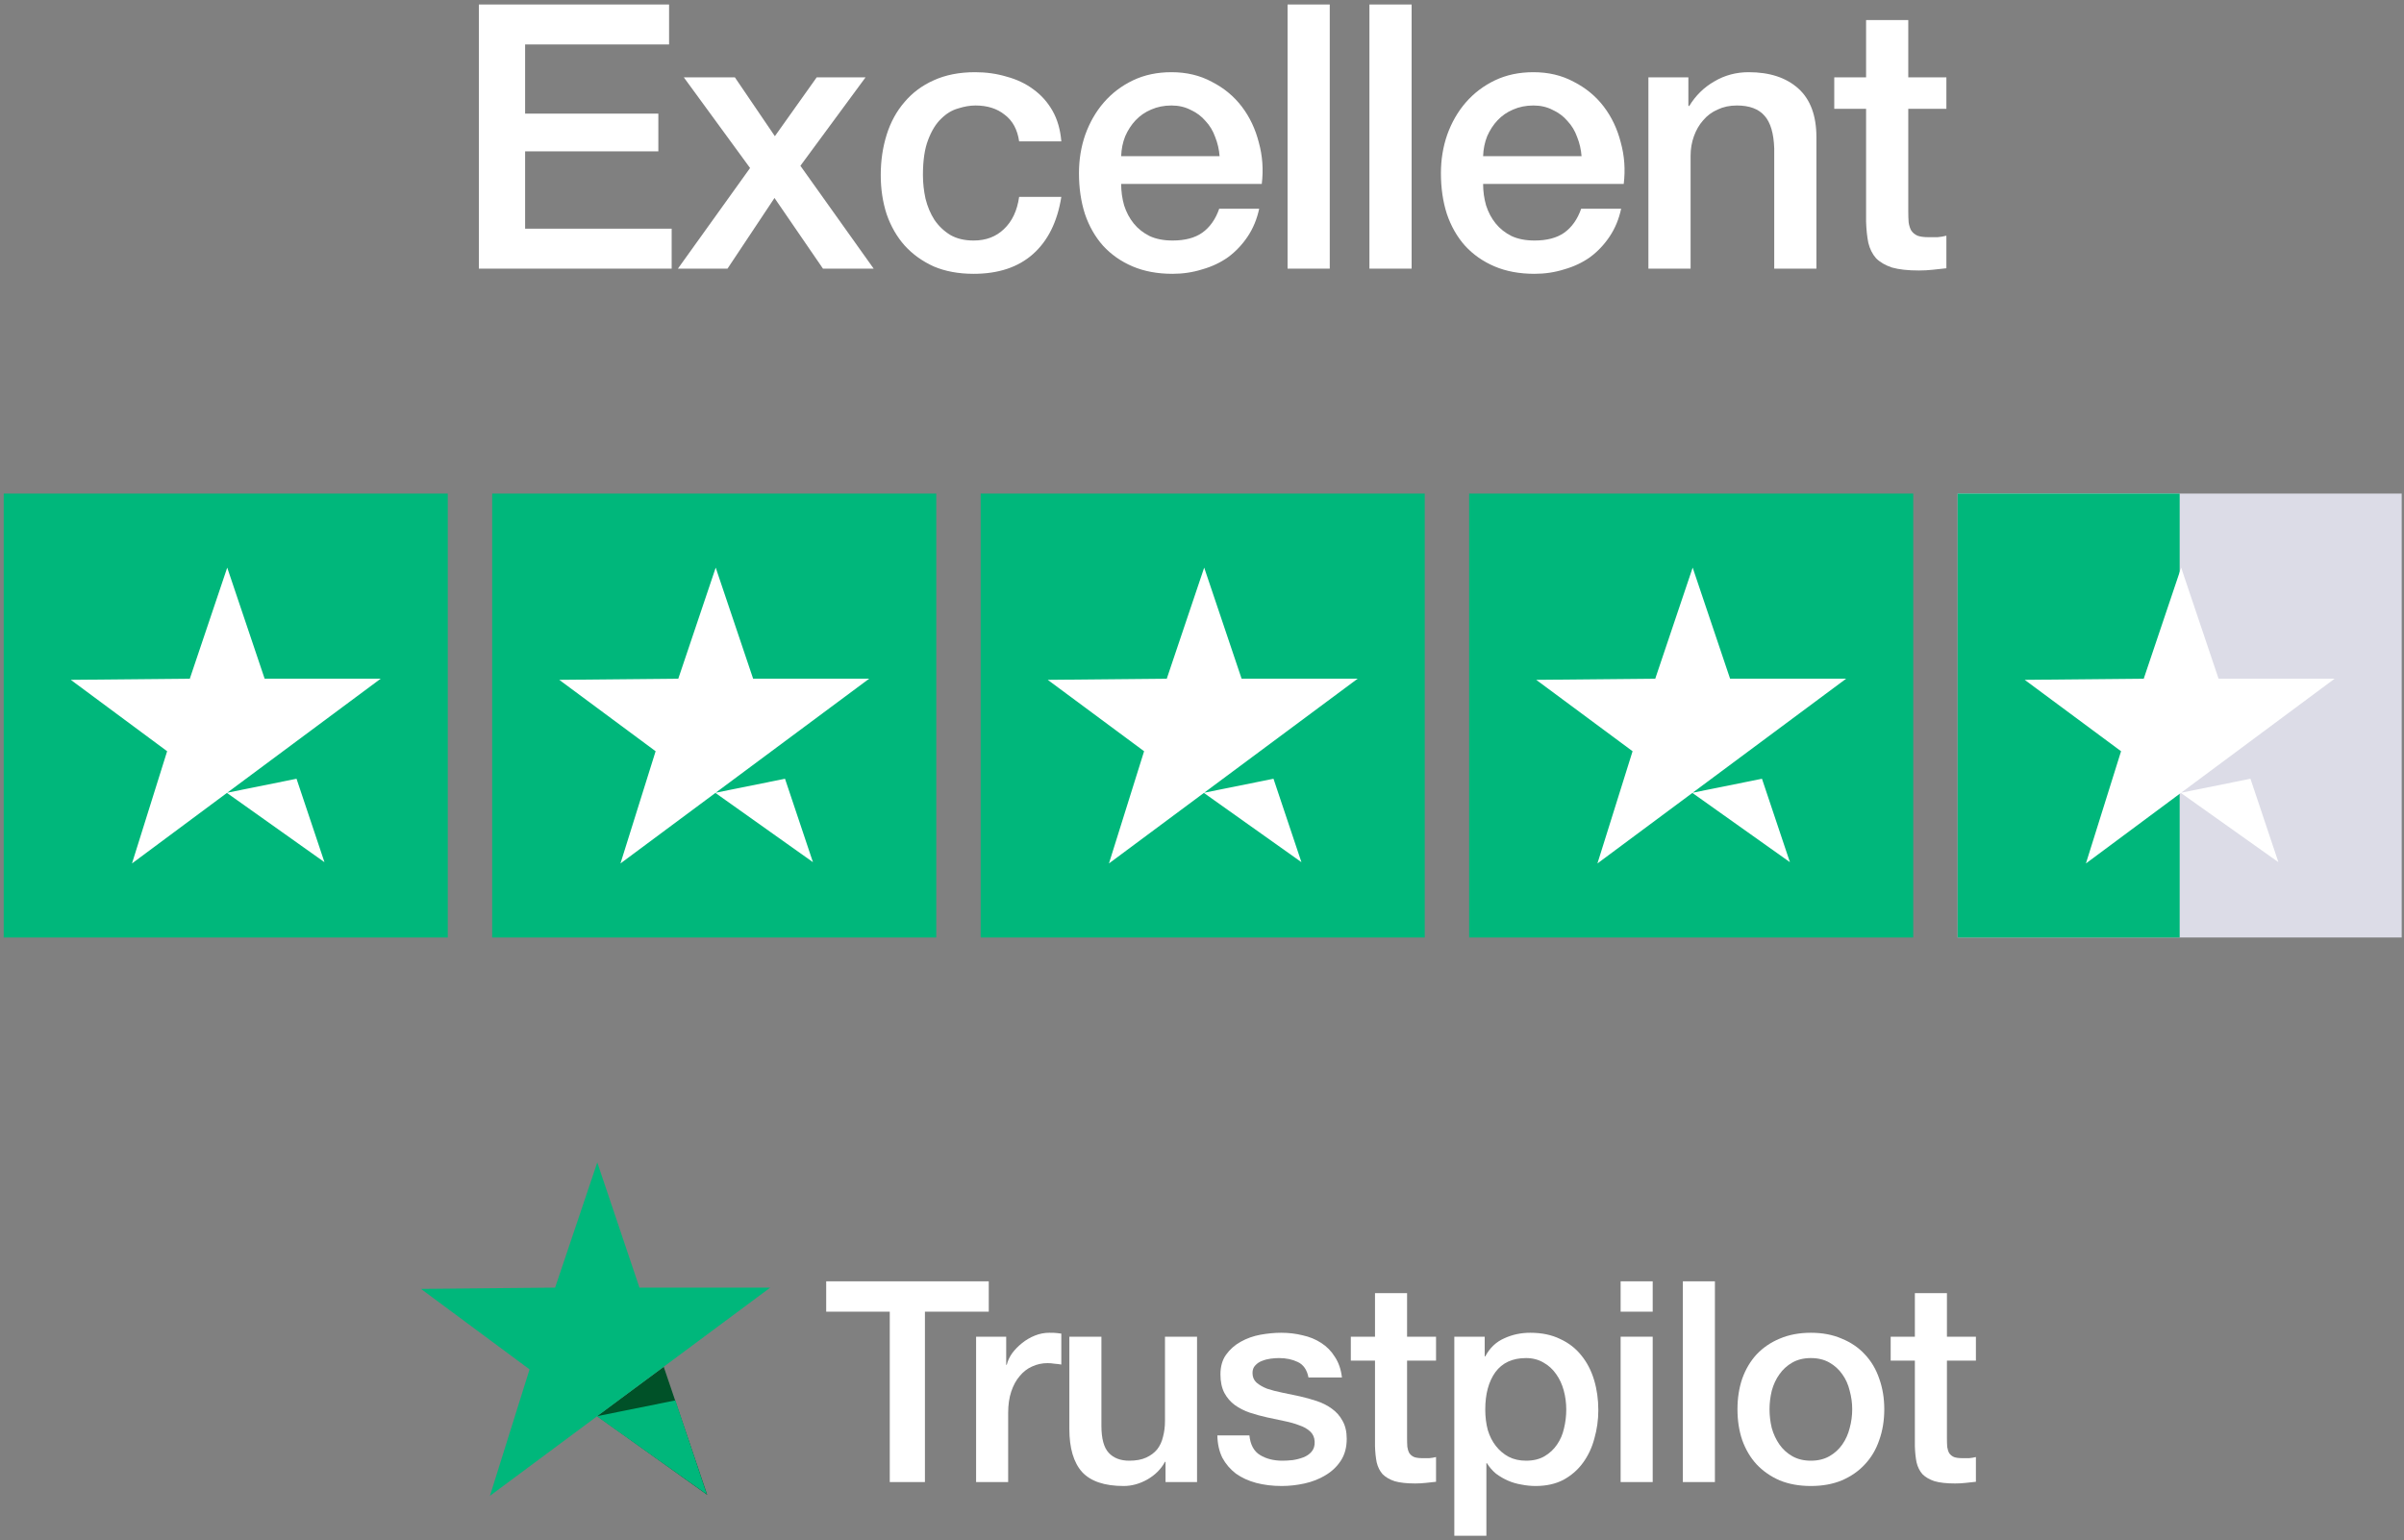
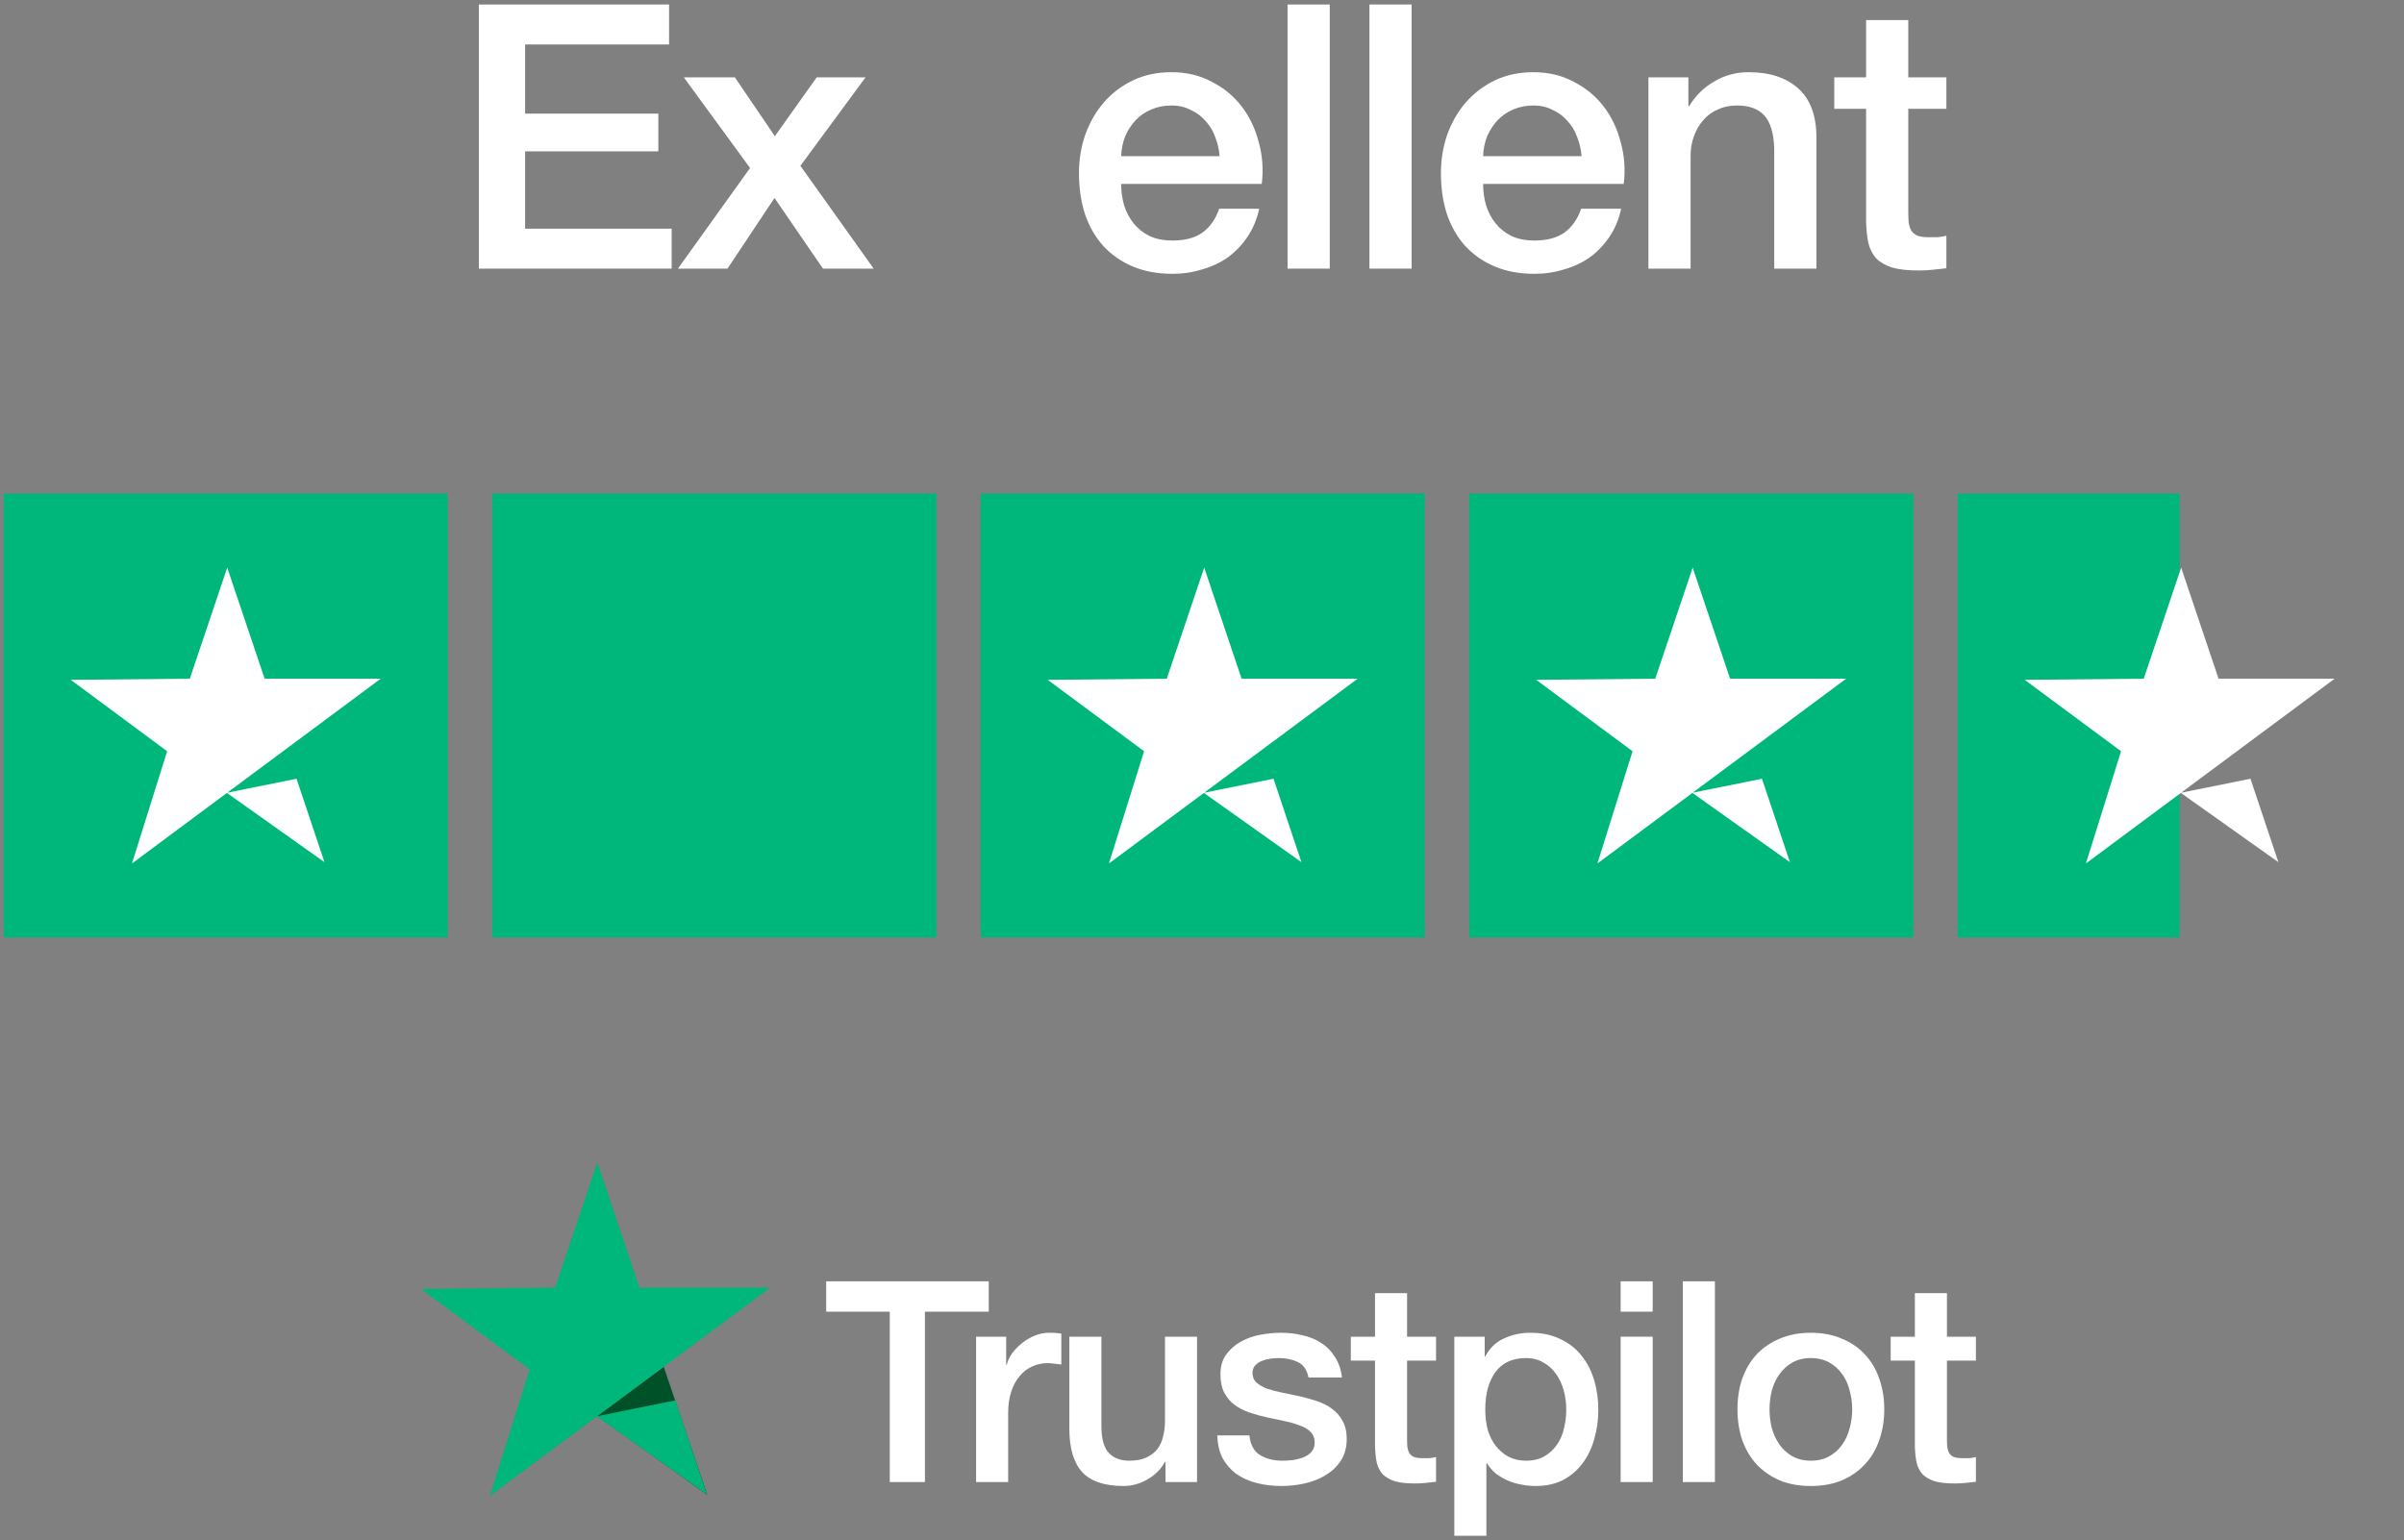
<svg xmlns="http://www.w3.org/2000/svg" width="401" height="257" viewBox="0 0 401 257" fill="none">
  <rect x="0" y="0" width="401" height="257" fill="#808080" stroke="none" />
  <path d="M137.815 213.797H164.931V218.864H154.282V247.293H148.418V218.864H137.815V213.797Z" fill="white" />
  <path d="M162.819 223.039H167.839V227.73H167.933C168.089 227.073 168.386 226.432 168.824 225.807C169.293 225.181 169.841 224.618 170.466 224.118C171.123 223.586 171.842 223.164 172.624 222.851C173.406 222.538 174.204 222.382 175.017 222.382C175.642 222.382 176.064 222.398 176.283 222.429C176.534 222.46 176.784 222.492 177.034 222.523V227.683C176.659 227.621 176.268 227.574 175.861 227.543C175.486 227.48 175.111 227.449 174.735 227.449C173.828 227.449 172.968 227.636 172.155 228.012C171.373 228.356 170.685 228.887 170.091 229.607C169.497 230.295 169.027 231.155 168.683 232.187C168.339 233.219 168.167 234.408 168.167 235.752V247.293H162.819V223.039Z" fill="white" />
  <path d="M199.673 247.293H194.418V243.915H194.325C193.668 245.135 192.683 246.12 191.369 246.871C190.087 247.59 188.773 247.95 187.428 247.95C184.238 247.95 181.924 247.168 180.485 245.604C179.078 244.009 178.374 241.617 178.374 238.427V223.039H183.722V237.91C183.722 240.037 184.129 241.538 184.942 242.414C185.755 243.29 186.897 243.728 188.367 243.728C189.492 243.728 190.431 243.556 191.181 243.212C191.932 242.868 192.542 242.414 193.011 241.851C193.48 241.257 193.809 240.553 193.996 239.74C194.215 238.927 194.325 238.051 194.325 237.113V223.039H199.673V247.293Z" fill="white" />
  <path d="M208.409 239.506C208.565 241.069 209.16 242.164 210.192 242.79C211.224 243.415 212.459 243.728 213.898 243.728C214.398 243.728 214.961 243.697 215.587 243.634C216.244 243.54 216.853 243.384 217.416 243.165C217.979 242.946 218.433 242.633 218.777 242.227C219.152 241.789 219.324 241.226 219.293 240.538C219.262 239.85 219.011 239.287 218.542 238.849C218.073 238.411 217.463 238.067 216.713 237.817C215.993 237.535 215.164 237.301 214.226 237.113C213.288 236.925 212.334 236.722 211.364 236.503C210.364 236.284 209.394 236.018 208.456 235.706C207.549 235.393 206.72 234.971 205.969 234.439C205.25 233.907 204.671 233.235 204.234 232.422C203.796 231.577 203.577 230.545 203.577 229.325C203.577 228.012 203.89 226.917 204.515 226.041C205.172 225.134 205.985 224.415 206.955 223.883C207.955 223.32 209.05 222.929 210.239 222.71C211.458 222.492 212.616 222.382 213.71 222.382C214.961 222.382 216.15 222.523 217.276 222.804C218.433 223.055 219.465 223.477 220.372 224.071C221.31 224.665 222.076 225.447 222.671 226.417C223.296 227.355 223.687 228.497 223.844 229.841H218.261C218.011 228.559 217.416 227.699 216.478 227.261C215.571 226.823 214.523 226.604 213.335 226.604C212.96 226.604 212.506 226.636 211.974 226.698C211.474 226.761 210.989 226.886 210.52 227.073C210.082 227.23 209.707 227.48 209.394 227.824C209.081 228.137 208.925 228.559 208.925 229.091C208.925 229.748 209.144 230.279 209.582 230.686C210.051 231.092 210.645 231.436 211.364 231.718C212.115 231.968 212.96 232.187 213.898 232.375C214.836 232.562 215.806 232.766 216.806 232.985C217.776 233.203 218.73 233.469 219.668 233.782C220.606 234.095 221.435 234.517 222.155 235.049C222.905 235.58 223.499 236.253 223.937 237.066C224.406 237.879 224.641 238.88 224.641 240.069C224.641 241.507 224.313 242.727 223.656 243.728C222.999 244.729 222.139 245.542 221.076 246.167C220.043 246.793 218.886 247.246 217.604 247.528C216.322 247.809 215.055 247.95 213.804 247.95C212.271 247.95 210.848 247.778 209.535 247.434C208.253 247.09 207.127 246.574 206.157 245.886C205.219 245.166 204.468 244.291 203.905 243.259C203.374 242.195 203.092 240.944 203.061 239.506H208.409Z" fill="white" />
  <path d="M225.324 223.039H229.358V215.767H234.707V223.039H239.539V227.027H234.707V239.975C234.707 240.538 234.722 241.022 234.753 241.429C234.816 241.836 234.925 242.18 235.082 242.461C235.27 242.743 235.535 242.962 235.879 243.118C236.223 243.243 236.693 243.306 237.287 243.306C237.662 243.306 238.037 243.306 238.413 243.306C238.788 243.274 239.163 243.212 239.539 243.118V247.246C238.944 247.309 238.366 247.371 237.803 247.434C237.24 247.497 236.661 247.528 236.067 247.528C234.66 247.528 233.518 247.403 232.642 247.152C231.798 246.871 231.125 246.48 230.625 245.98C230.156 245.448 229.828 244.791 229.64 244.009C229.484 243.227 229.39 242.336 229.358 241.335V227.027H225.324V223.039Z" fill="white" />
  <path d="M242.588 223.039H247.655V226.323H247.749C248.5 224.915 249.547 223.915 250.892 223.32C252.237 222.695 253.691 222.382 255.255 222.382C257.163 222.382 258.821 222.726 260.228 223.414C261.667 224.071 262.855 224.994 263.793 226.182C264.732 227.339 265.435 228.7 265.904 230.264C266.374 231.827 266.608 233.501 266.608 235.283C266.608 236.91 266.389 238.489 265.951 240.022C265.545 241.554 264.904 242.915 264.028 244.103C263.183 245.26 262.104 246.199 260.791 246.918C259.477 247.606 257.929 247.95 256.146 247.95C255.365 247.95 254.583 247.872 253.801 247.715C253.019 247.59 252.268 247.371 251.549 247.059C250.83 246.746 250.157 246.355 249.532 245.886C248.937 245.385 248.437 244.807 248.03 244.15H247.937V256.254H242.588V223.039ZM261.26 235.19C261.26 234.095 261.119 233.031 260.838 231.999C260.556 230.967 260.134 230.06 259.571 229.278C259.008 228.465 258.304 227.824 257.46 227.355C256.616 226.855 255.646 226.604 254.551 226.604C252.3 226.604 250.595 227.386 249.438 228.95C248.312 230.514 247.749 232.594 247.749 235.19C247.749 236.409 247.89 237.551 248.171 238.614C248.484 239.646 248.937 240.538 249.532 241.288C250.126 242.039 250.83 242.633 251.643 243.071C252.487 243.509 253.457 243.728 254.551 243.728C255.771 243.728 256.803 243.478 257.648 242.977C258.492 242.477 259.18 241.836 259.712 241.054C260.275 240.241 260.666 239.334 260.885 238.333C261.135 237.301 261.26 236.253 261.26 235.19Z" fill="white" />
  <path d="M270.33 213.797H275.678V218.864H270.33V213.797ZM270.33 223.039H275.678V247.293H270.33V223.039Z" fill="white" />
  <path d="M280.708 213.797H286.056V247.293H280.708V213.797Z" fill="white" />
  <path d="M302.063 247.95C300.124 247.95 298.388 247.637 296.856 247.012C295.354 246.355 294.072 245.464 293.009 244.338C291.977 243.212 291.179 241.867 290.616 240.303C290.084 238.739 289.819 237.019 289.819 235.143C289.819 233.297 290.084 231.593 290.616 230.029C291.179 228.465 291.977 227.12 293.009 225.994C294.072 224.869 295.354 223.993 296.856 223.367C298.388 222.71 300.124 222.382 302.063 222.382C304.002 222.382 305.722 222.71 307.224 223.367C308.756 223.993 310.038 224.869 311.071 225.994C312.134 227.12 312.931 228.465 313.463 230.029C314.026 231.593 314.308 233.297 314.308 235.143C314.308 237.019 314.026 238.739 313.463 240.303C312.931 241.867 312.134 243.212 311.071 244.338C310.038 245.464 308.756 246.355 307.224 247.012C305.722 247.637 304.002 247.95 302.063 247.95ZM302.063 243.728C303.252 243.728 304.284 243.478 305.159 242.977C306.035 242.477 306.754 241.82 307.317 241.007C307.88 240.194 308.287 239.287 308.537 238.286C308.819 237.254 308.959 236.206 308.959 235.143C308.959 234.111 308.819 233.078 308.537 232.046C308.287 231.014 307.88 230.107 307.317 229.325C306.754 228.512 306.035 227.855 305.159 227.355C304.284 226.855 303.252 226.604 302.063 226.604C300.875 226.604 299.843 226.855 298.967 227.355C298.091 227.855 297.372 228.512 296.809 229.325C296.246 230.107 295.824 231.014 295.542 232.046C295.292 233.078 295.167 234.111 295.167 235.143C295.167 236.206 295.292 237.254 295.542 238.286C295.824 239.287 296.246 240.194 296.809 241.007C297.372 241.82 298.091 242.477 298.967 242.977C299.843 243.478 300.875 243.728 302.063 243.728Z" fill="white" />
  <path d="M315.376 223.039H319.41V215.767H324.759V223.039H329.591V227.027H324.759V239.975C324.759 240.538 324.774 241.022 324.806 241.429C324.868 241.836 324.978 242.18 325.134 242.461C325.322 242.743 325.587 242.962 325.931 243.118C326.275 243.243 326.745 243.306 327.339 243.306C327.714 243.306 328.089 243.306 328.465 243.306C328.84 243.274 329.215 243.212 329.591 243.118V247.246C328.997 247.309 328.418 247.371 327.855 247.434C327.292 247.497 326.713 247.528 326.119 247.528C324.712 247.528 323.57 247.403 322.694 247.152C321.85 246.871 321.178 246.48 320.677 245.98C320.208 245.448 319.88 244.791 319.692 244.009C319.536 243.227 319.442 242.336 319.41 241.335V227.027H315.376V223.039Z" fill="white" />
  <path d="M110.712 228.065L117.965 249.423L99.6 236.275L110.712 228.065Z" fill="#005128" />
  <path d="M128.485 214.846L99.623 236.293L112.658 233.665L117.91 249.354L99.573 236.33L81.724 249.593L88.332 228.491L70.214 215.062L92.595 214.849L99.629 193.96L106.663 214.849L128.485 214.846Z" fill="#00B77B" />
  <path d="M0.617 82.355H74.691V156.429H0.617V82.355Z" fill="#00B77B" />
  <path d="M63.505 113.243L37.897 132.272L49.462 129.94L54.122 143.86L37.852 132.305L22.016 144.073L27.878 125.349L11.803 113.435L31.661 113.245L37.902 94.711L44.143 113.245L63.505 113.243Z" fill="white" />
  <path d="M82.098 82.355H156.173V156.429H82.098V82.355Z" fill="#00B77B" />
-   <path d="M144.986 113.243L119.378 132.272L130.943 129.94L135.604 143.86L119.334 132.305L103.497 144.073L109.36 125.349L93.284 113.435L113.142 113.245L119.384 94.711L125.625 113.245L144.986 113.243Z" fill="white" />
  <path d="M163.58 82.355H237.654V156.429H163.58V82.355Z" fill="#00B77B" />
  <path d="M226.468 113.243L200.86 132.272L212.425 129.94L217.085 143.86L200.815 132.305L184.979 144.073L190.841 125.349L174.766 113.435L194.624 113.245L200.865 94.711L207.106 113.245L226.468 113.243Z" fill="white" />
  <path d="M245.061 82.355H319.135V156.429H245.061V82.355Z" fill="#00B77B" />
  <path d="M307.949 113.243L282.341 132.272L293.906 129.94L298.567 143.86L282.297 132.305L266.46 144.073L272.323 125.349L256.247 113.435L276.105 113.245L282.346 94.711L288.588 113.245L307.949 113.243Z" fill="white" />
-   <path d="M326.543 82.355H400.617V156.429H326.543V82.355Z" fill="#DCDCE7" />
  <path d="M326.543 82.355H363.58V156.429H326.543V82.355Z" fill="#00B77B" />
  <path d="M389.431 113.243L363.823 132.272L375.388 129.94L380.048 143.86L363.778 132.305L347.942 144.073L353.804 125.349L337.729 113.435L357.587 113.245L363.828 94.711L370.069 113.245L389.431 113.243Z" fill="white" />
  <path d="M79.876 0.75H111.605V7.417H87.592V18.96H109.815V25.256H87.592V38.157H112.037V44.824H79.876V0.75Z" fill="white" />
  <path d="M125.116 28.034L114.067 12.911H122.585L129.252 22.725L136.227 12.911H144.375L133.511 27.664L145.733 44.824H137.276L129.19 33.034L121.351 44.824H113.079L125.116 28.034Z" fill="white" />
-   <path d="M169.999 23.59C169.711 21.614 168.909 20.133 167.592 19.145C166.316 18.116 164.691 17.602 162.715 17.602C161.81 17.602 160.843 17.767 159.814 18.096C158.785 18.384 157.839 18.96 156.975 19.824C156.11 20.647 155.39 21.82 154.814 23.343C154.238 24.824 153.95 26.779 153.95 29.207C153.95 30.524 154.094 31.84 154.382 33.157C154.711 34.474 155.205 35.647 155.863 36.676C156.563 37.705 157.448 38.548 158.518 39.207C159.588 39.824 160.884 40.133 162.407 40.133C164.464 40.133 166.152 39.495 167.468 38.219C168.826 36.943 169.67 35.153 169.999 32.849H177.036C176.378 37.005 174.794 40.194 172.283 42.417C169.814 44.598 166.522 45.688 162.407 45.688C159.896 45.688 157.674 45.277 155.74 44.454C153.847 43.59 152.242 42.437 150.925 40.997C149.608 39.515 148.6 37.767 147.901 35.75C147.242 33.733 146.913 31.552 146.913 29.207C146.913 26.82 147.242 24.577 147.901 22.478C148.559 20.38 149.547 18.569 150.863 17.046C152.18 15.482 153.806 14.268 155.74 13.404C157.715 12.499 160.02 12.046 162.654 12.046C164.505 12.046 166.254 12.293 167.901 12.787C169.588 13.24 171.069 13.939 172.345 14.886C173.662 15.832 174.732 17.026 175.555 18.466C176.378 19.906 176.872 21.614 177.036 23.59H169.999Z" fill="white" />
  <path d="M203.435 26.059C203.353 24.948 203.106 23.878 202.695 22.849C202.324 21.82 201.789 20.935 201.09 20.194C200.431 19.413 199.608 18.795 198.621 18.343C197.674 17.849 196.604 17.602 195.411 17.602C194.176 17.602 193.044 17.828 192.016 18.281C191.028 18.692 190.164 19.289 189.423 20.071C188.723 20.812 188.147 21.697 187.695 22.725C187.283 23.754 187.057 24.865 187.016 26.059H203.435ZM187.016 30.688C187.016 31.923 187.18 33.116 187.509 34.269C187.88 35.421 188.415 36.429 189.114 37.293C189.814 38.157 190.699 38.857 191.769 39.392C192.839 39.886 194.114 40.133 195.596 40.133C197.653 40.133 199.3 39.701 200.534 38.836C201.81 37.931 202.756 36.594 203.374 34.824H210.04C209.67 36.553 209.032 38.096 208.127 39.454C207.221 40.812 206.131 41.964 204.855 42.91C203.579 43.816 202.139 44.495 200.534 44.947C198.97 45.441 197.324 45.688 195.596 45.688C193.086 45.688 190.863 45.277 188.929 44.454C186.995 43.631 185.349 42.478 183.991 40.997C182.674 39.515 181.666 37.746 180.966 35.688C180.308 33.631 179.979 31.367 179.979 28.898C179.979 26.635 180.328 24.495 181.028 22.478C181.769 20.421 182.797 18.631 184.114 17.108C185.472 15.544 187.098 14.31 188.991 13.404C190.884 12.499 193.024 12.046 195.411 12.046C197.921 12.046 200.164 12.581 202.139 13.651C204.156 14.68 205.822 16.059 207.139 17.787C208.456 19.515 209.402 21.511 209.979 23.775C210.596 25.997 210.76 28.301 210.472 30.688H187.016Z" fill="white" />
  <path d="M214.773 0.75H221.81V44.824H214.773V0.75Z" fill="white" />
  <path d="M228.428 0.75H235.465V44.824H228.428V0.75Z" fill="white" />
  <path d="M263.811 26.059C263.729 24.948 263.482 23.878 263.07 22.849C262.7 21.82 262.165 20.935 261.465 20.194C260.807 19.413 259.984 18.795 258.996 18.343C258.05 17.849 256.98 17.602 255.786 17.602C254.552 17.602 253.42 17.828 252.391 18.281C251.404 18.692 250.539 19.289 249.799 20.071C249.099 20.812 248.523 21.697 248.07 22.725C247.659 23.754 247.432 24.865 247.391 26.059H263.811ZM247.391 30.688C247.391 31.923 247.556 33.116 247.885 34.269C248.255 35.421 248.79 36.429 249.49 37.293C250.19 38.157 251.074 38.857 252.144 39.392C253.214 39.886 254.49 40.133 255.972 40.133C258.029 40.133 259.675 39.701 260.91 38.836C262.186 37.931 263.132 36.594 263.749 34.824H270.416C270.046 36.553 269.408 38.096 268.502 39.454C267.597 40.812 266.507 41.964 265.231 42.91C263.955 43.816 262.515 44.495 260.91 44.947C259.346 45.441 257.7 45.688 255.972 45.688C253.461 45.688 251.239 45.277 249.305 44.454C247.371 43.631 245.725 42.478 244.367 40.997C243.05 39.515 242.041 37.746 241.342 35.688C240.683 33.631 240.354 31.367 240.354 28.898C240.354 26.635 240.704 24.495 241.404 22.478C242.144 20.421 243.173 18.631 244.49 17.108C245.848 15.544 247.474 14.31 249.367 13.404C251.26 12.499 253.4 12.046 255.786 12.046C258.297 12.046 260.539 12.581 262.515 13.651C264.531 14.68 266.198 16.059 267.515 17.787C268.832 19.515 269.778 21.511 270.354 23.775C270.972 25.997 271.136 28.301 270.848 30.688H247.391Z" fill="white" />
  <path d="M274.963 12.911H281.63V17.602L281.753 17.725C282.823 15.956 284.222 14.577 285.951 13.589C287.679 12.561 289.593 12.046 291.692 12.046C295.189 12.046 297.947 12.952 299.963 14.762C301.98 16.573 302.988 19.289 302.988 22.91V44.824H295.951V24.762C295.868 22.252 295.334 20.441 294.346 19.33C293.358 18.178 291.815 17.602 289.716 17.602C288.523 17.602 287.453 17.828 286.506 18.281C285.56 18.692 284.757 19.289 284.099 20.071C283.44 20.812 282.926 21.697 282.556 22.725C282.185 23.754 282 24.845 282 25.997V44.824H274.963V12.911Z" fill="white" />
  <path d="M305.964 12.911H311.273V3.343H318.31V12.911H324.668V18.157H318.31V35.194C318.31 35.935 318.331 36.573 318.372 37.108C318.454 37.643 318.598 38.096 318.804 38.466C319.051 38.836 319.401 39.124 319.853 39.33C320.306 39.495 320.923 39.577 321.705 39.577C322.199 39.577 322.693 39.577 323.187 39.577C323.68 39.536 324.174 39.454 324.668 39.33V44.762C323.886 44.845 323.125 44.927 322.384 45.009C321.643 45.092 320.882 45.133 320.1 45.133C318.248 45.133 316.746 44.968 315.594 44.639C314.483 44.269 313.598 43.754 312.94 43.096C312.322 42.396 311.89 41.532 311.643 40.503C311.438 39.474 311.314 38.301 311.273 36.985V18.157H305.964V12.911Z" fill="white" />
</svg>